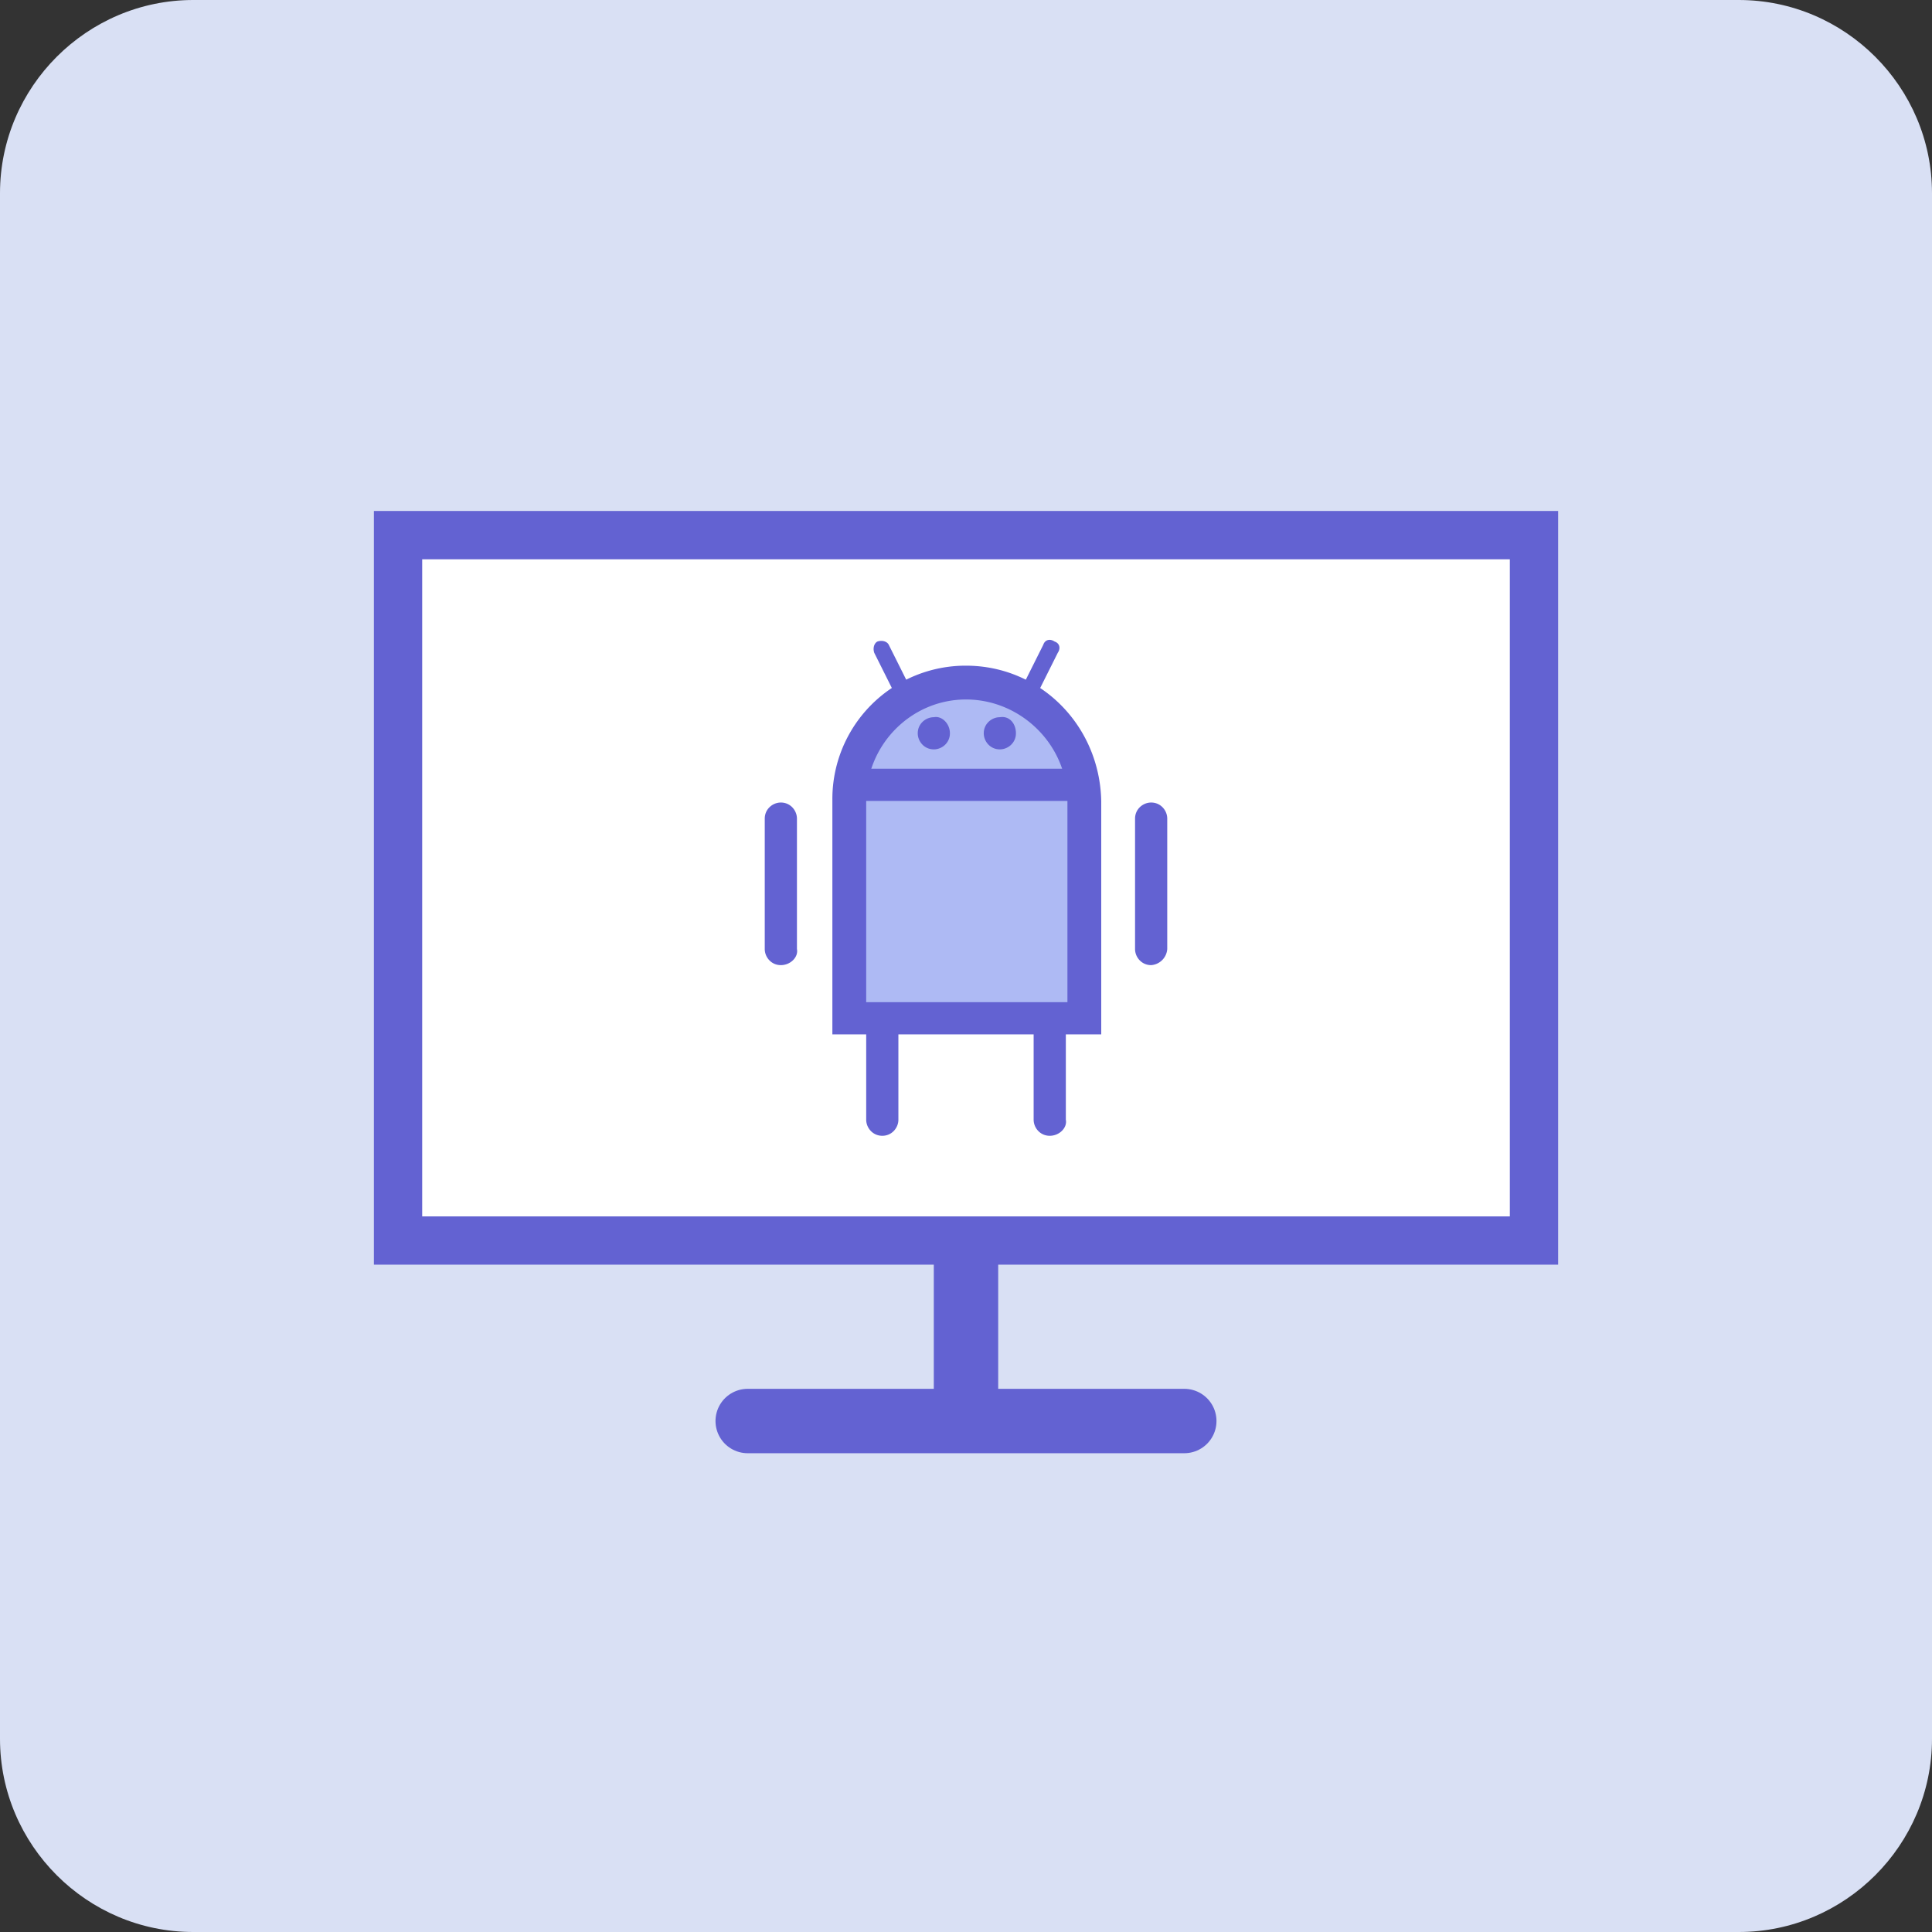
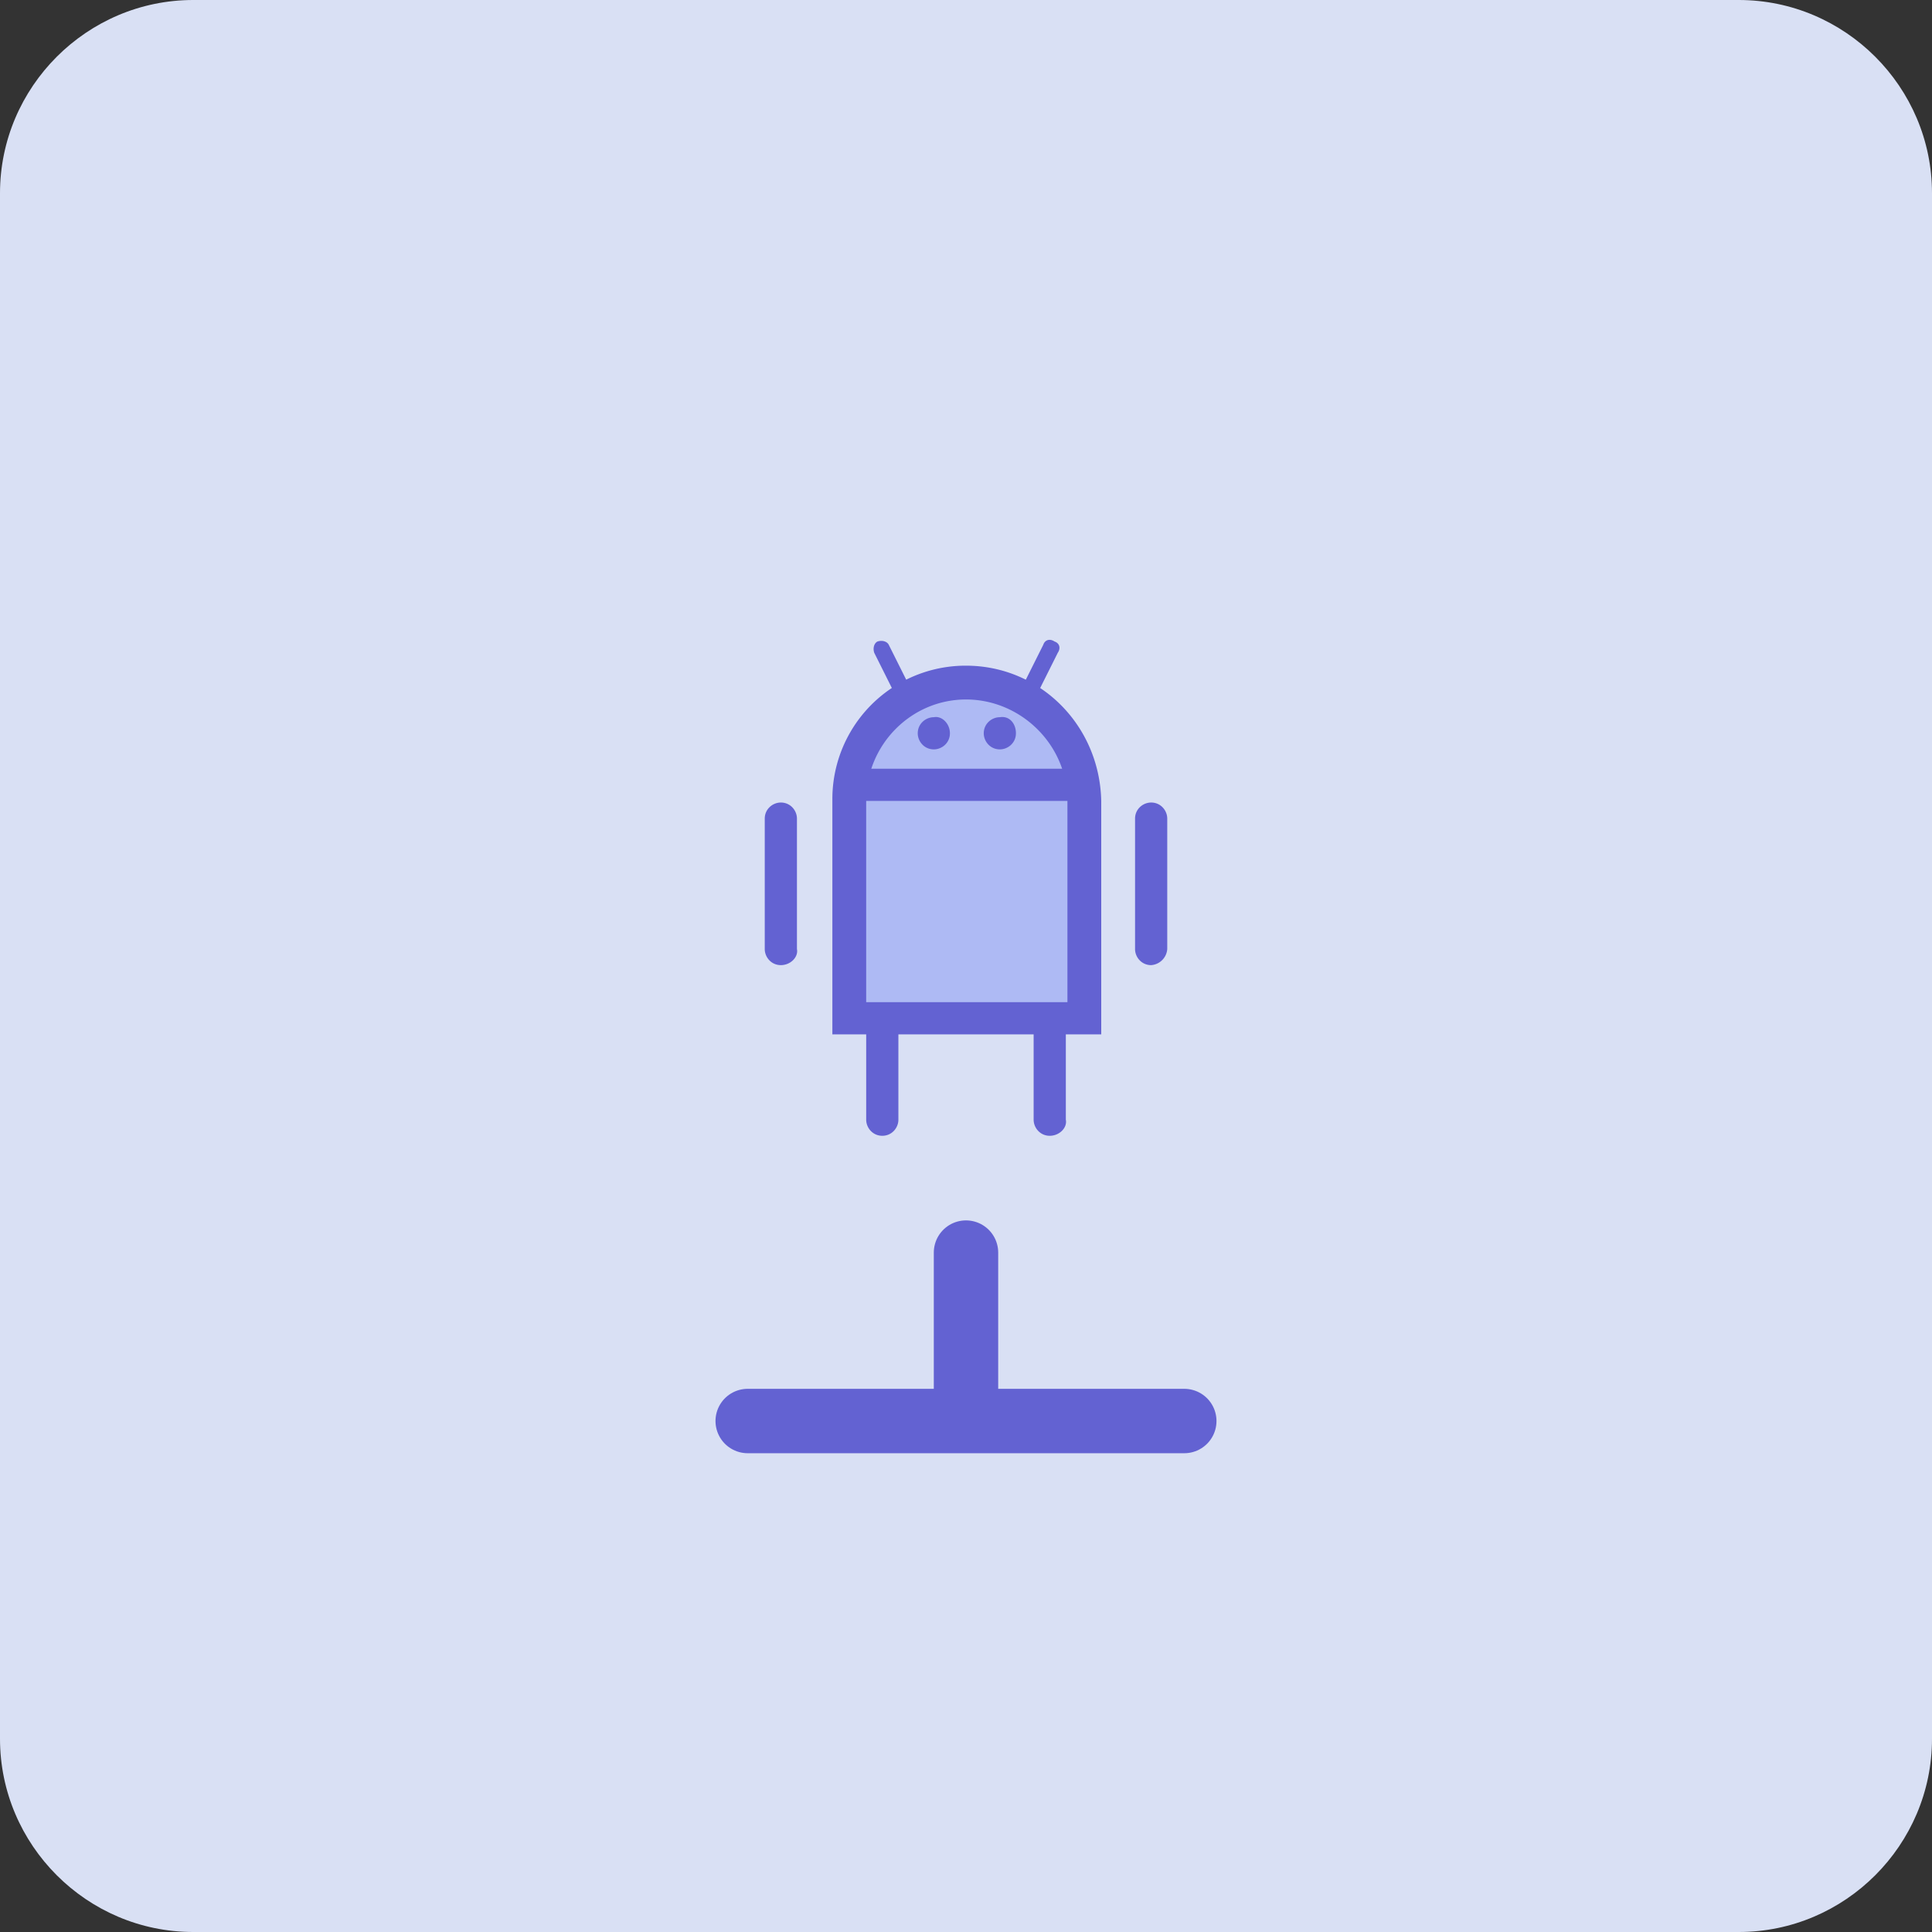
<svg xmlns="http://www.w3.org/2000/svg" width="120" height="120" fill="none">
  <rect width="100%" height="100%" fill="#333333" stroke="none" />
  <g clip-path="url(#A)">
    <path d="M108 120H12C5.4 120 0 114.6 0 108V12C0 5.4 5.4 0 12 0H108C114.6 0 120 5.4 120 12V108C120 114.6 114.6 120 108 120Z" fill="#d9e0f4" />
    <g stroke="#6362d2">
      <g stroke-width="4" stroke-linecap="round">
        <path d="M60 87.801v-10M46.441 88.262h27.117" />
      </g>
-       <path fill="#fff" stroke-width="3" d="M24.723 33.238h70.555v43.813H24.723z" />
    </g>
    <path d="M63.101 45.046c-.1 0-.2 0-.2-.1-.3-.1-.4-.4-.2-.7l2.1-4.2c.1-.3.4-.4.7-.2.3.1.4.4.2.7l-2.1 4.2a.55.55 0 0 1-.5.3zm-6.2-.6l-2.1-4.2zm0 .6a.55.55 0 0 1-.5-.3l-2.1-4.2c-.1-.3 0-.6.2-.7.3-.1.6 0 .7.2l2.1 4.2c.1.3 0 .6-.2.7-.1 0-.1.1-.2.1zm-2.1 25.5c-.6 0-1-.5-1-1v-8.5c0-.6.5-1 1-1 .6 0 1 .5 1 1v8.5c0 .5-.4 1-1 1zm10.4 0c-.6 0-1-.5-1-1v-8.5c0-.6.5-1 1-1 .6 0 1 .5 1 1v8.5c.1.5-.4 1-1 1z" fill="#6362d2" />
    <path d="M52.703 63.245v-13.5c0-4 3.3-7.3 7.3-7.3s7.3 3.3 7.3 7.3v13.5h-14.6z" fill="#aebaf4" />
    <g fill="#6362d2">
      <path d="M60 43.446c3.4 0 6.3 2.8 6.3 6.3v12.5H53.8v-12.5c0-3.5 2.8-6.3 6.2-6.3zm0-2.1a8.28 8.28 0 0 0-8.3 8.3v14.6h16.7v-14.5c-.1-4.7-3.8-8.4-8.4-8.4zm11.5 18.6c-.6 0-1-.5-1-1v-8.1c0-.6.5-1 1-1 .6 0 1 .5 1 1v8.1a1.08 1.08 0 0 1-1 1zm-23 0c-.6 0-1-.5-1-1v-8.1c0-.6.5-1 1-1 .6 0 1 .5 1 1v8.1c.1.5-.4 1-1 1z" />
-       <path d="M67.102 49.746h-14.2c-.6 0-1-.5-1-1 0-.6.5-1 1-1h14.1c.6 0 1 .5 1 1 .1.5-.4 1-.9 1zm-4-4.2c0 .6-.5 1-1 1-.6 0-1-.5-1-1 0-.6.5-1 1-1 .6-.1 1 .4 1 1zm-4.1 0c0 .6-.5 1-1 1-.6 0-1-.5-1-1 0-.6.5-1 1-1 .5-.1 1 .4 1 1z" />
+       <path d="M67.102 49.746h-14.2c-.6 0-1-.5-1-1 0-.6.5-1 1-1h14.1c.6 0 1 .5 1 1 .1.5-.4 1-.9 1m-4-4.2c0 .6-.5 1-1 1-.6 0-1-.5-1-1 0-.6.5-1 1-1 .6-.1 1 .4 1 1zm-4.1 0c0 .6-.5 1-1 1-.6 0-1-.5-1-1 0-.6.5-1 1-1 .5-.1 1 .4 1 1z" />
    </g>
  </g>
  <defs>
    <clipPath id="A">
      <path fill="#fff" d="M0 0h120v120H0z" />
    </clipPath>
  </defs>
</svg>